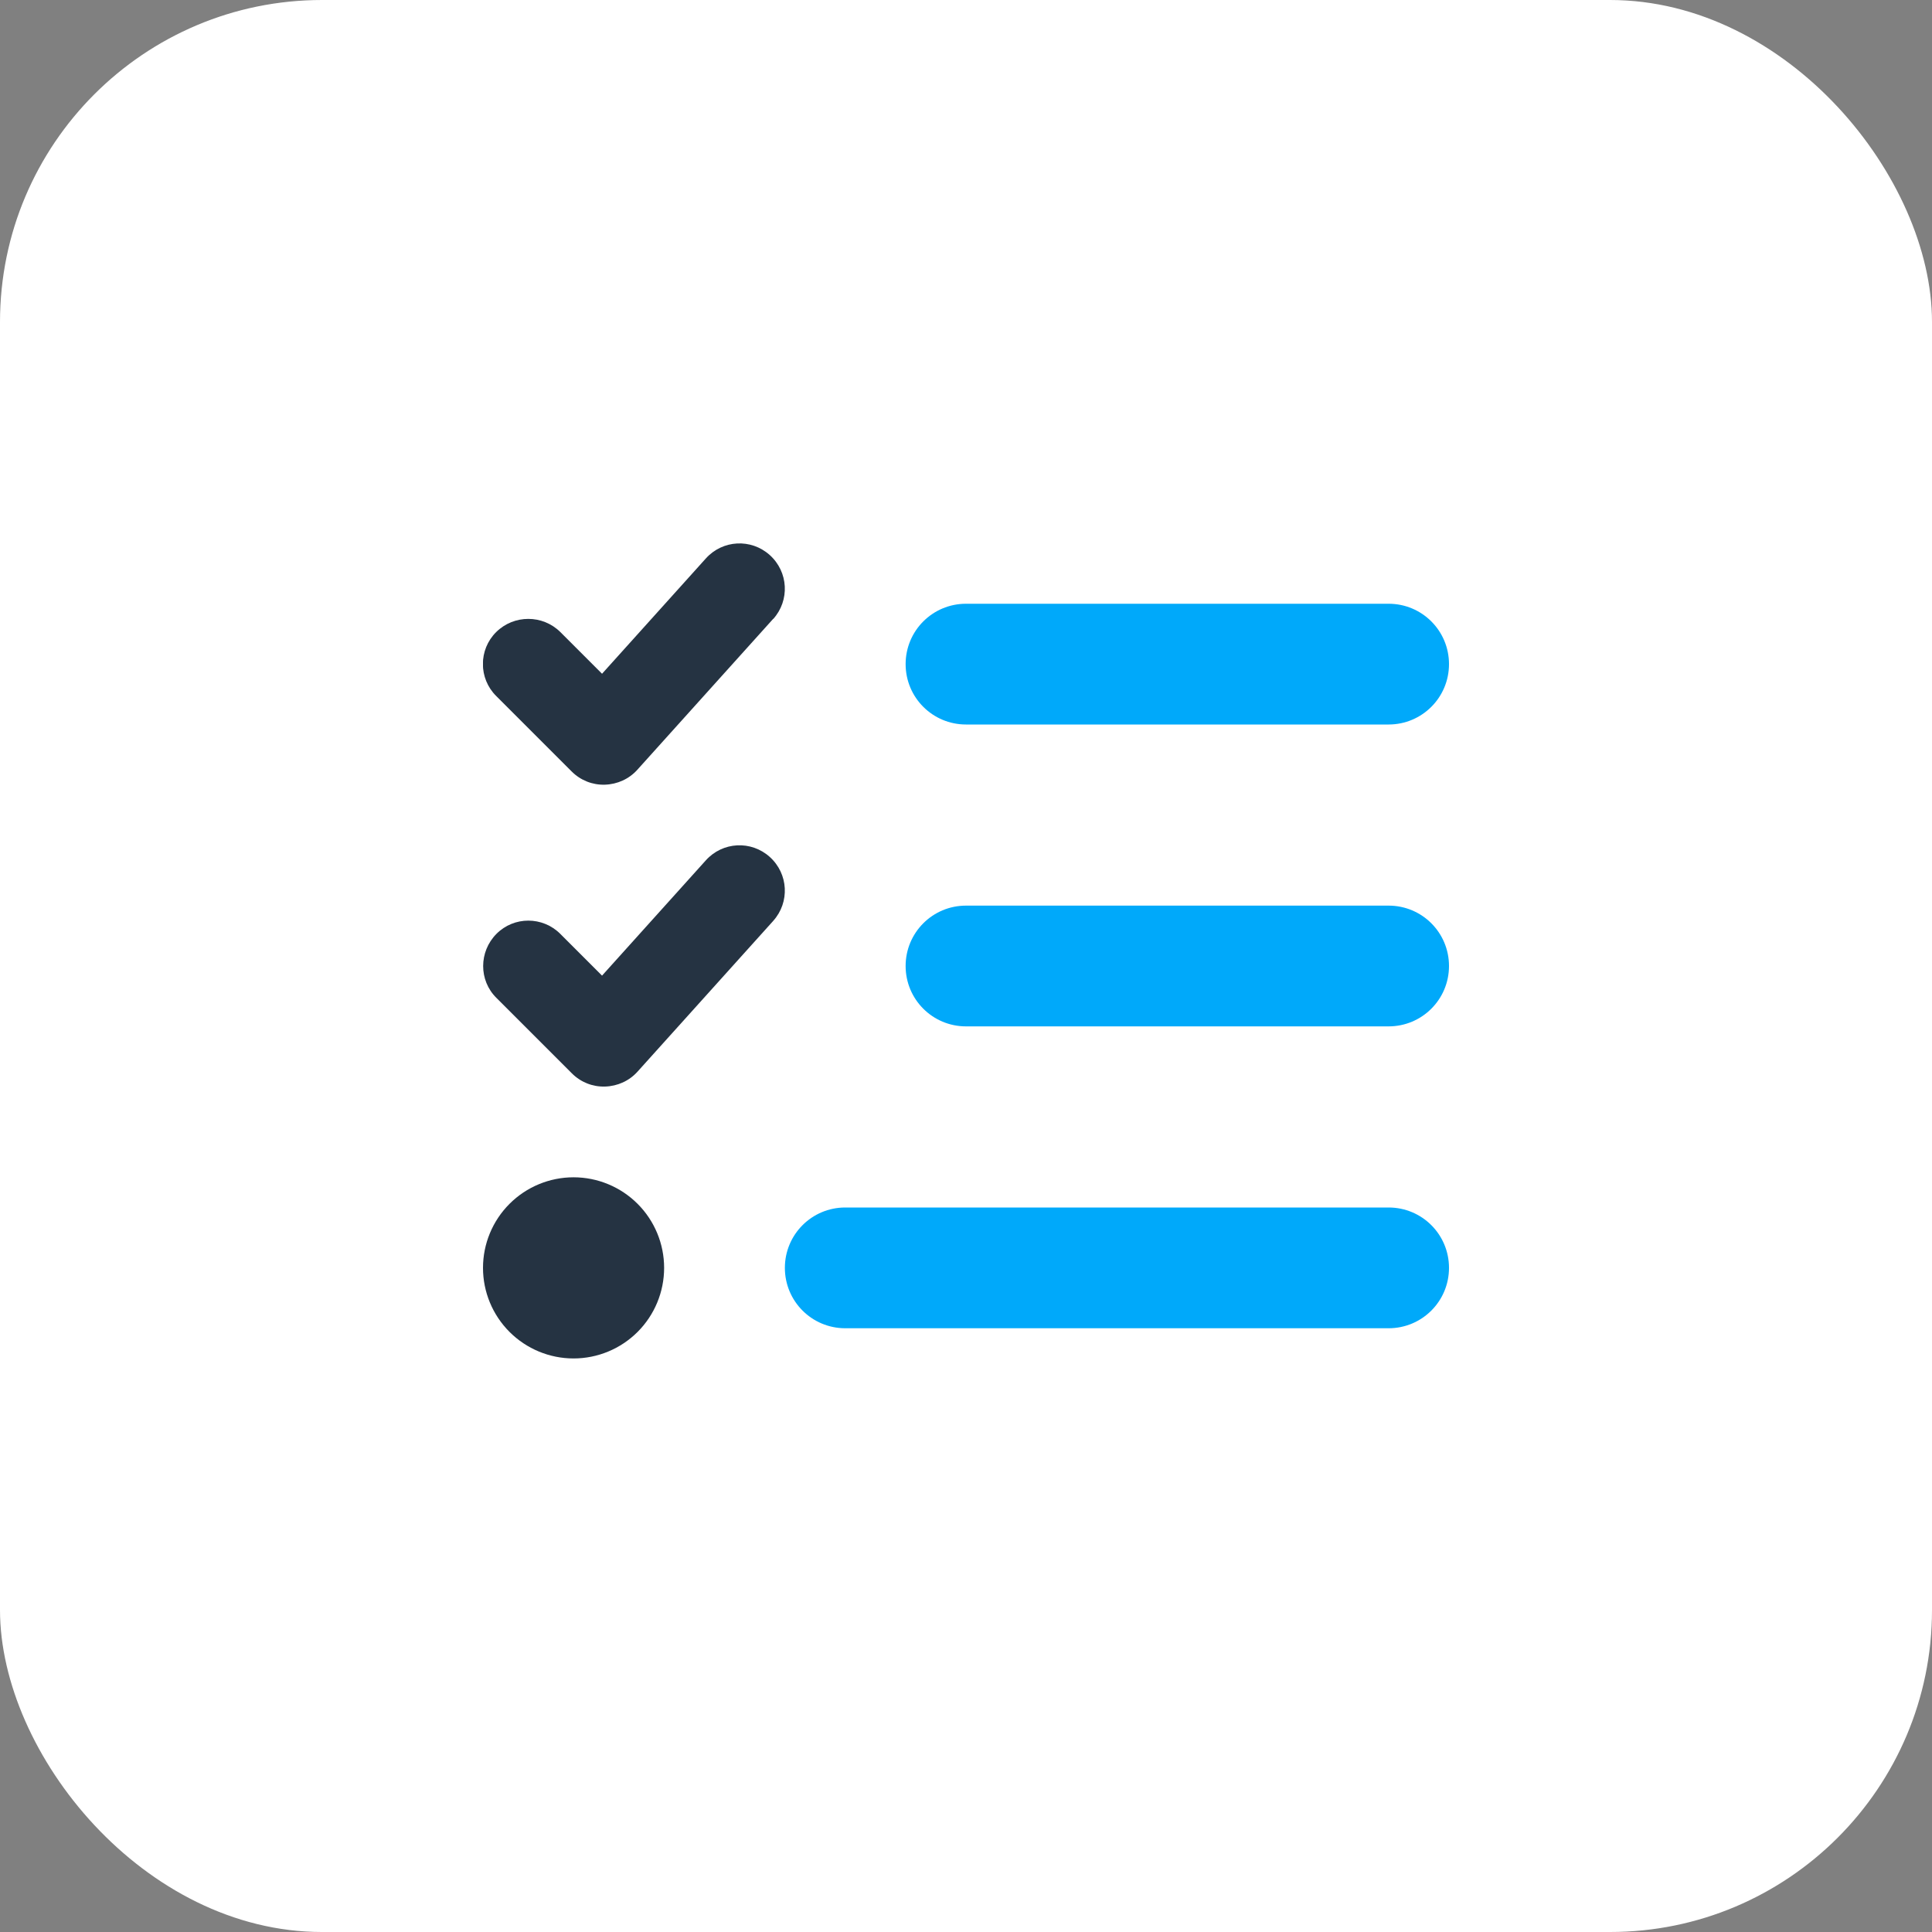
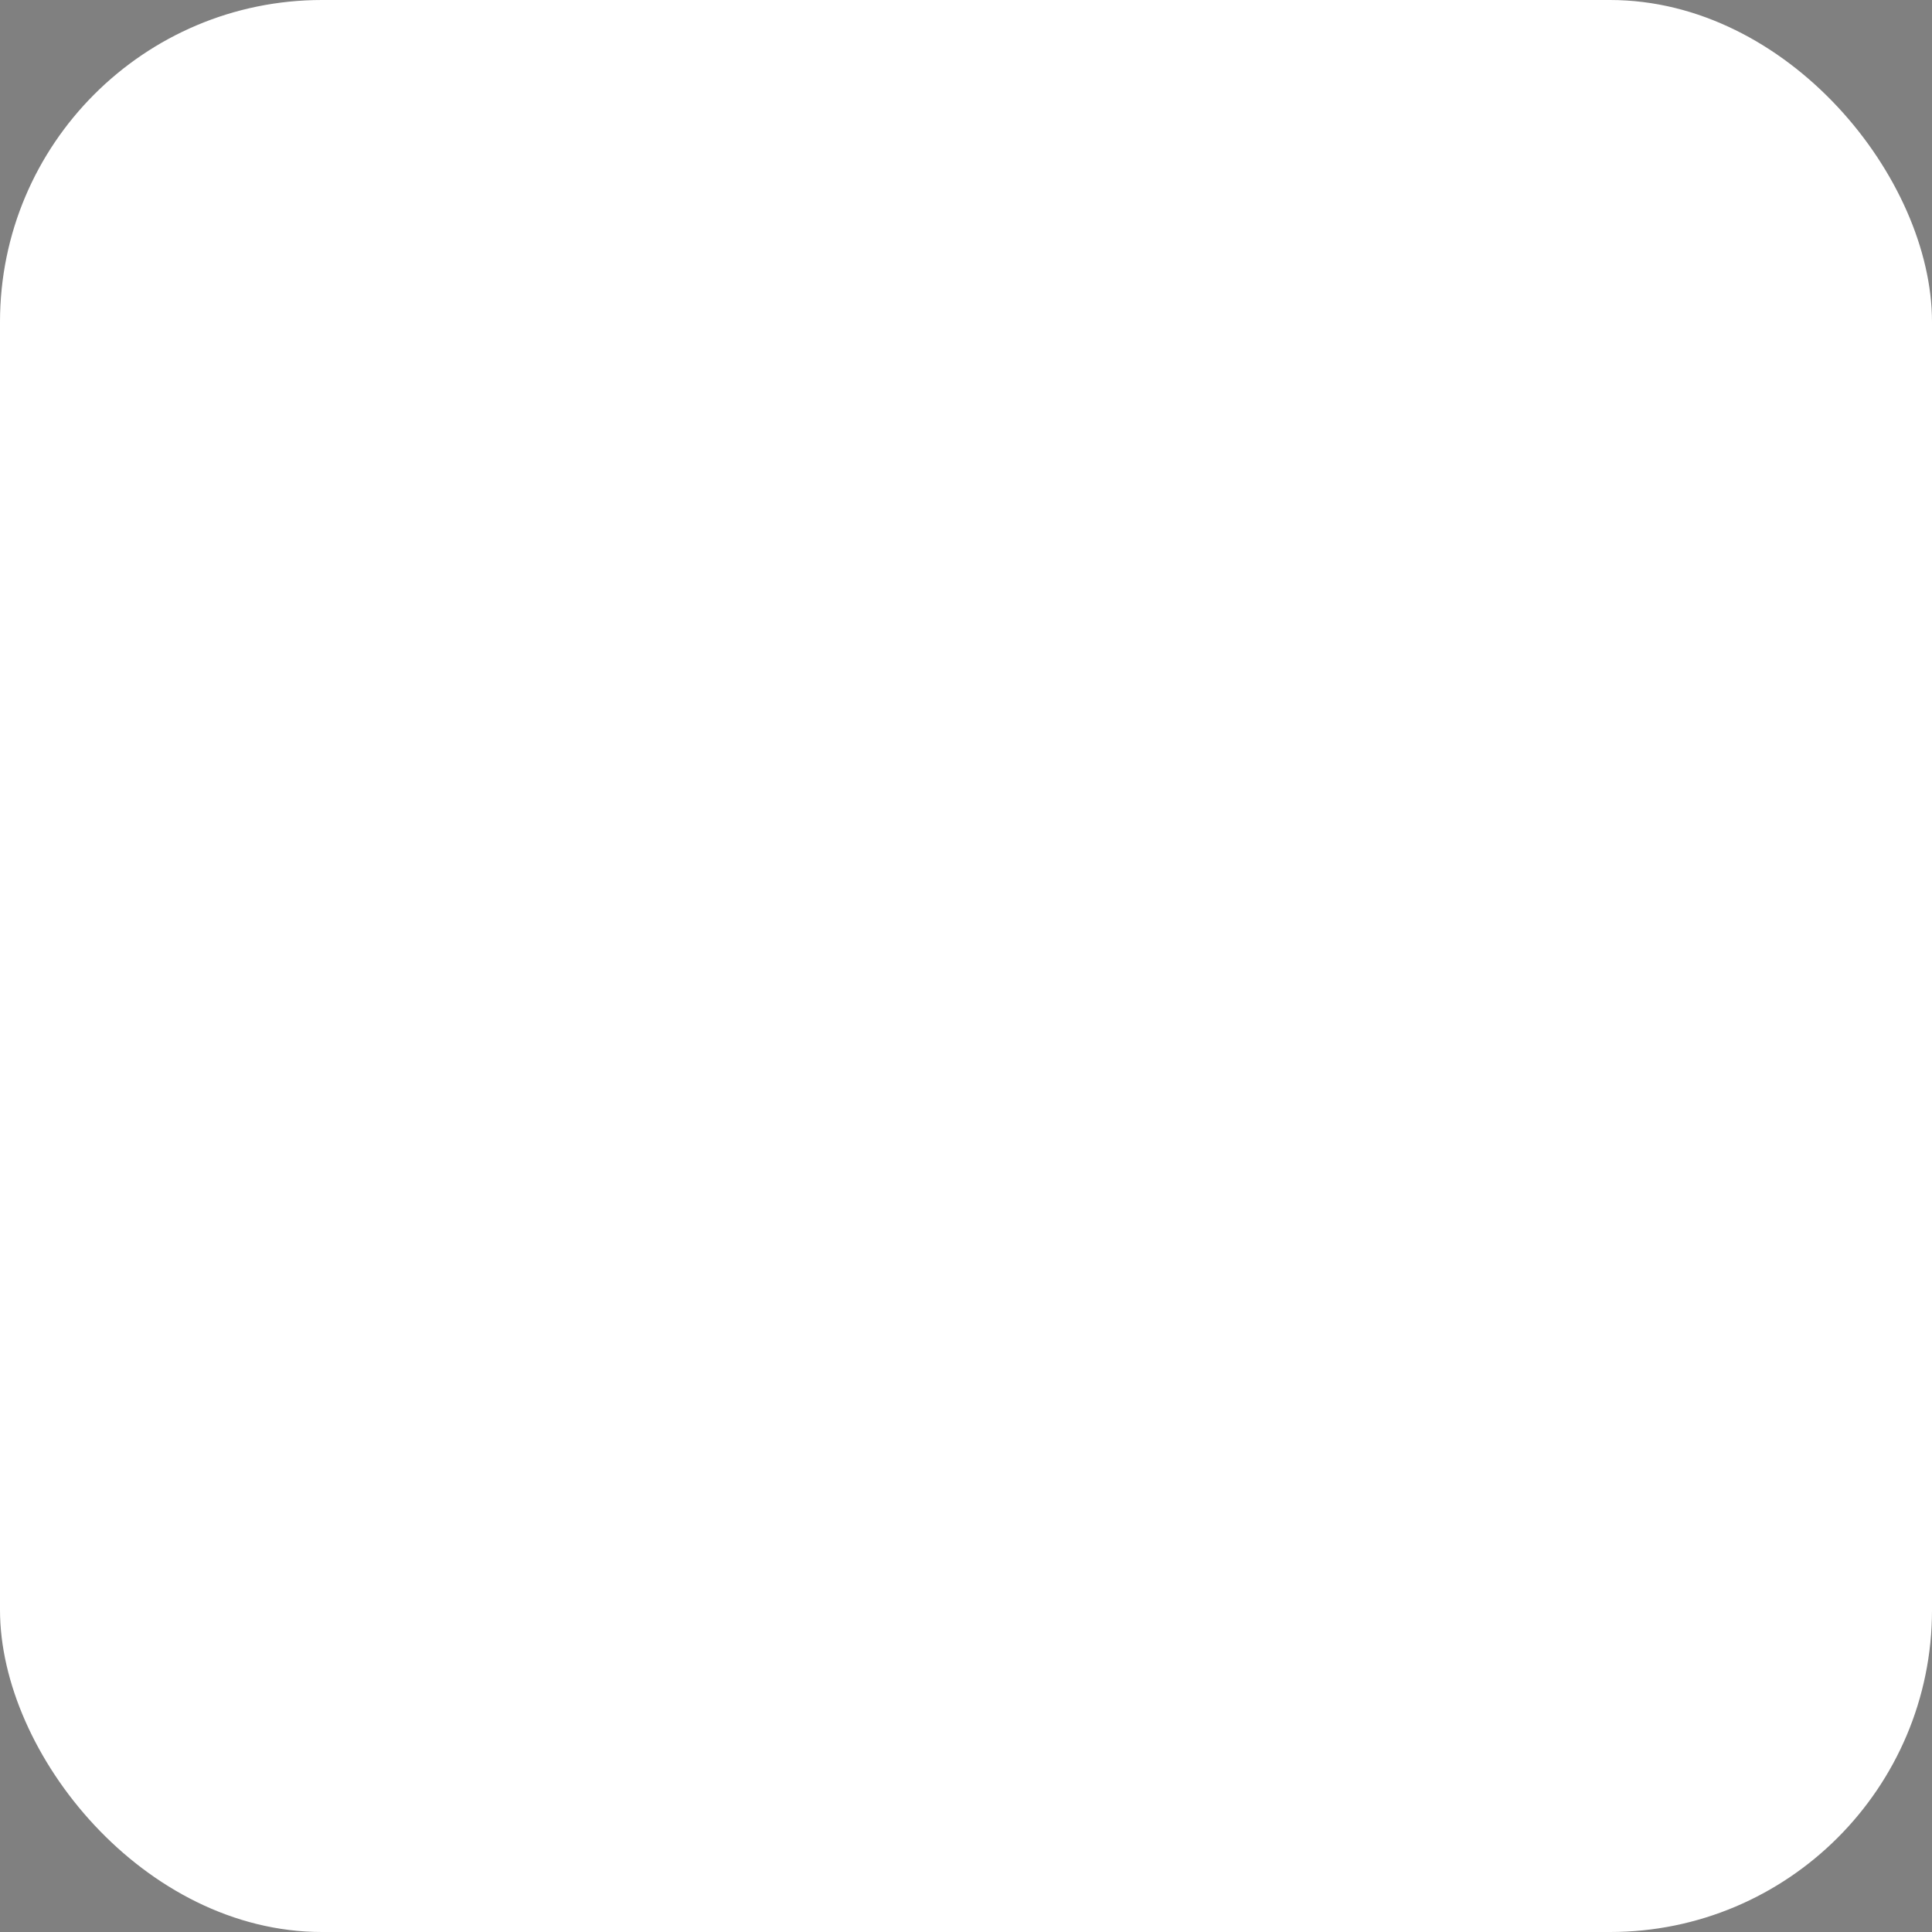
<svg xmlns="http://www.w3.org/2000/svg" width="60" height="60" viewBox="0 0 60 60" fill="none">
  <rect x="0" y="0" width="60" height="60" fill="#808080" stroke="none" />
  <rect width="60" height="60" rx="10" fill="white" />
  <g clip-path="url(#clip0_759_326)">
-     <path d="M24.375 39.375C24.375 38.338 25.213 37.5 26.25 37.5H43.125C44.162 37.5 45 38.338 45 39.375C45 40.412 44.162 41.25 43.125 41.25H26.25C25.213 41.25 24.375 40.412 24.375 39.375ZM28.125 20.625C28.125 19.588 28.963 18.75 30 18.75H43.125C44.162 18.75 45 19.588 45 20.625C45 21.662 44.162 22.5 43.125 22.5H30C28.963 22.5 28.125 21.662 28.125 20.625ZM28.125 30C28.125 28.963 28.963 28.125 30 28.125H43.125C44.162 28.125 45 28.963 45 30C45 31.037 44.162 31.875 43.125 31.875H30C28.963 31.875 28.125 31.037 28.125 30Z" fill="#00A9FA" />
-     <path d="M24.012 19.225C24.533 18.645 24.486 17.76 23.906 17.238C23.326 16.717 22.441 16.764 21.92 17.344L18.697 20.924L17.402 19.629C16.852 19.084 15.961 19.084 15.41 19.629C14.859 20.174 14.859 21.07 15.41 21.615L17.754 23.959C18.029 24.234 18.398 24.381 18.785 24.369C19.172 24.357 19.535 24.193 19.793 23.906L24.012 19.219V19.225ZM24.012 28.6C24.533 28.02 24.486 27.135 23.906 26.613C23.326 26.092 22.441 26.139 21.92 26.719L18.697 30.299L17.402 29.004C16.852 28.453 15.961 28.453 15.416 29.004C14.871 29.555 14.865 30.445 15.416 30.99L17.76 33.334C18.035 33.609 18.404 33.756 18.791 33.744C19.178 33.732 19.541 33.568 19.799 33.281L24.018 28.594L24.012 28.6ZM17.812 42.188C18.558 42.188 19.274 41.891 19.801 41.364C20.329 40.836 20.625 40.121 20.625 39.375C20.625 38.629 20.329 37.914 19.801 37.386C19.274 36.859 18.558 36.562 17.812 36.562C17.067 36.562 16.351 36.859 15.824 37.386C15.296 37.914 15 38.629 15 39.375C15 40.121 15.296 40.836 15.824 41.364C16.351 41.891 17.067 42.188 17.812 42.188Z" fill="#253342" />
-   </g>
+     </g>
  <defs>
    <clipPath id="clip0_759_326">
-       <rect width="30" height="30" fill="white" transform="translate(15 15)" />
-     </clipPath>
+       </clipPath>
  </defs>
</svg>